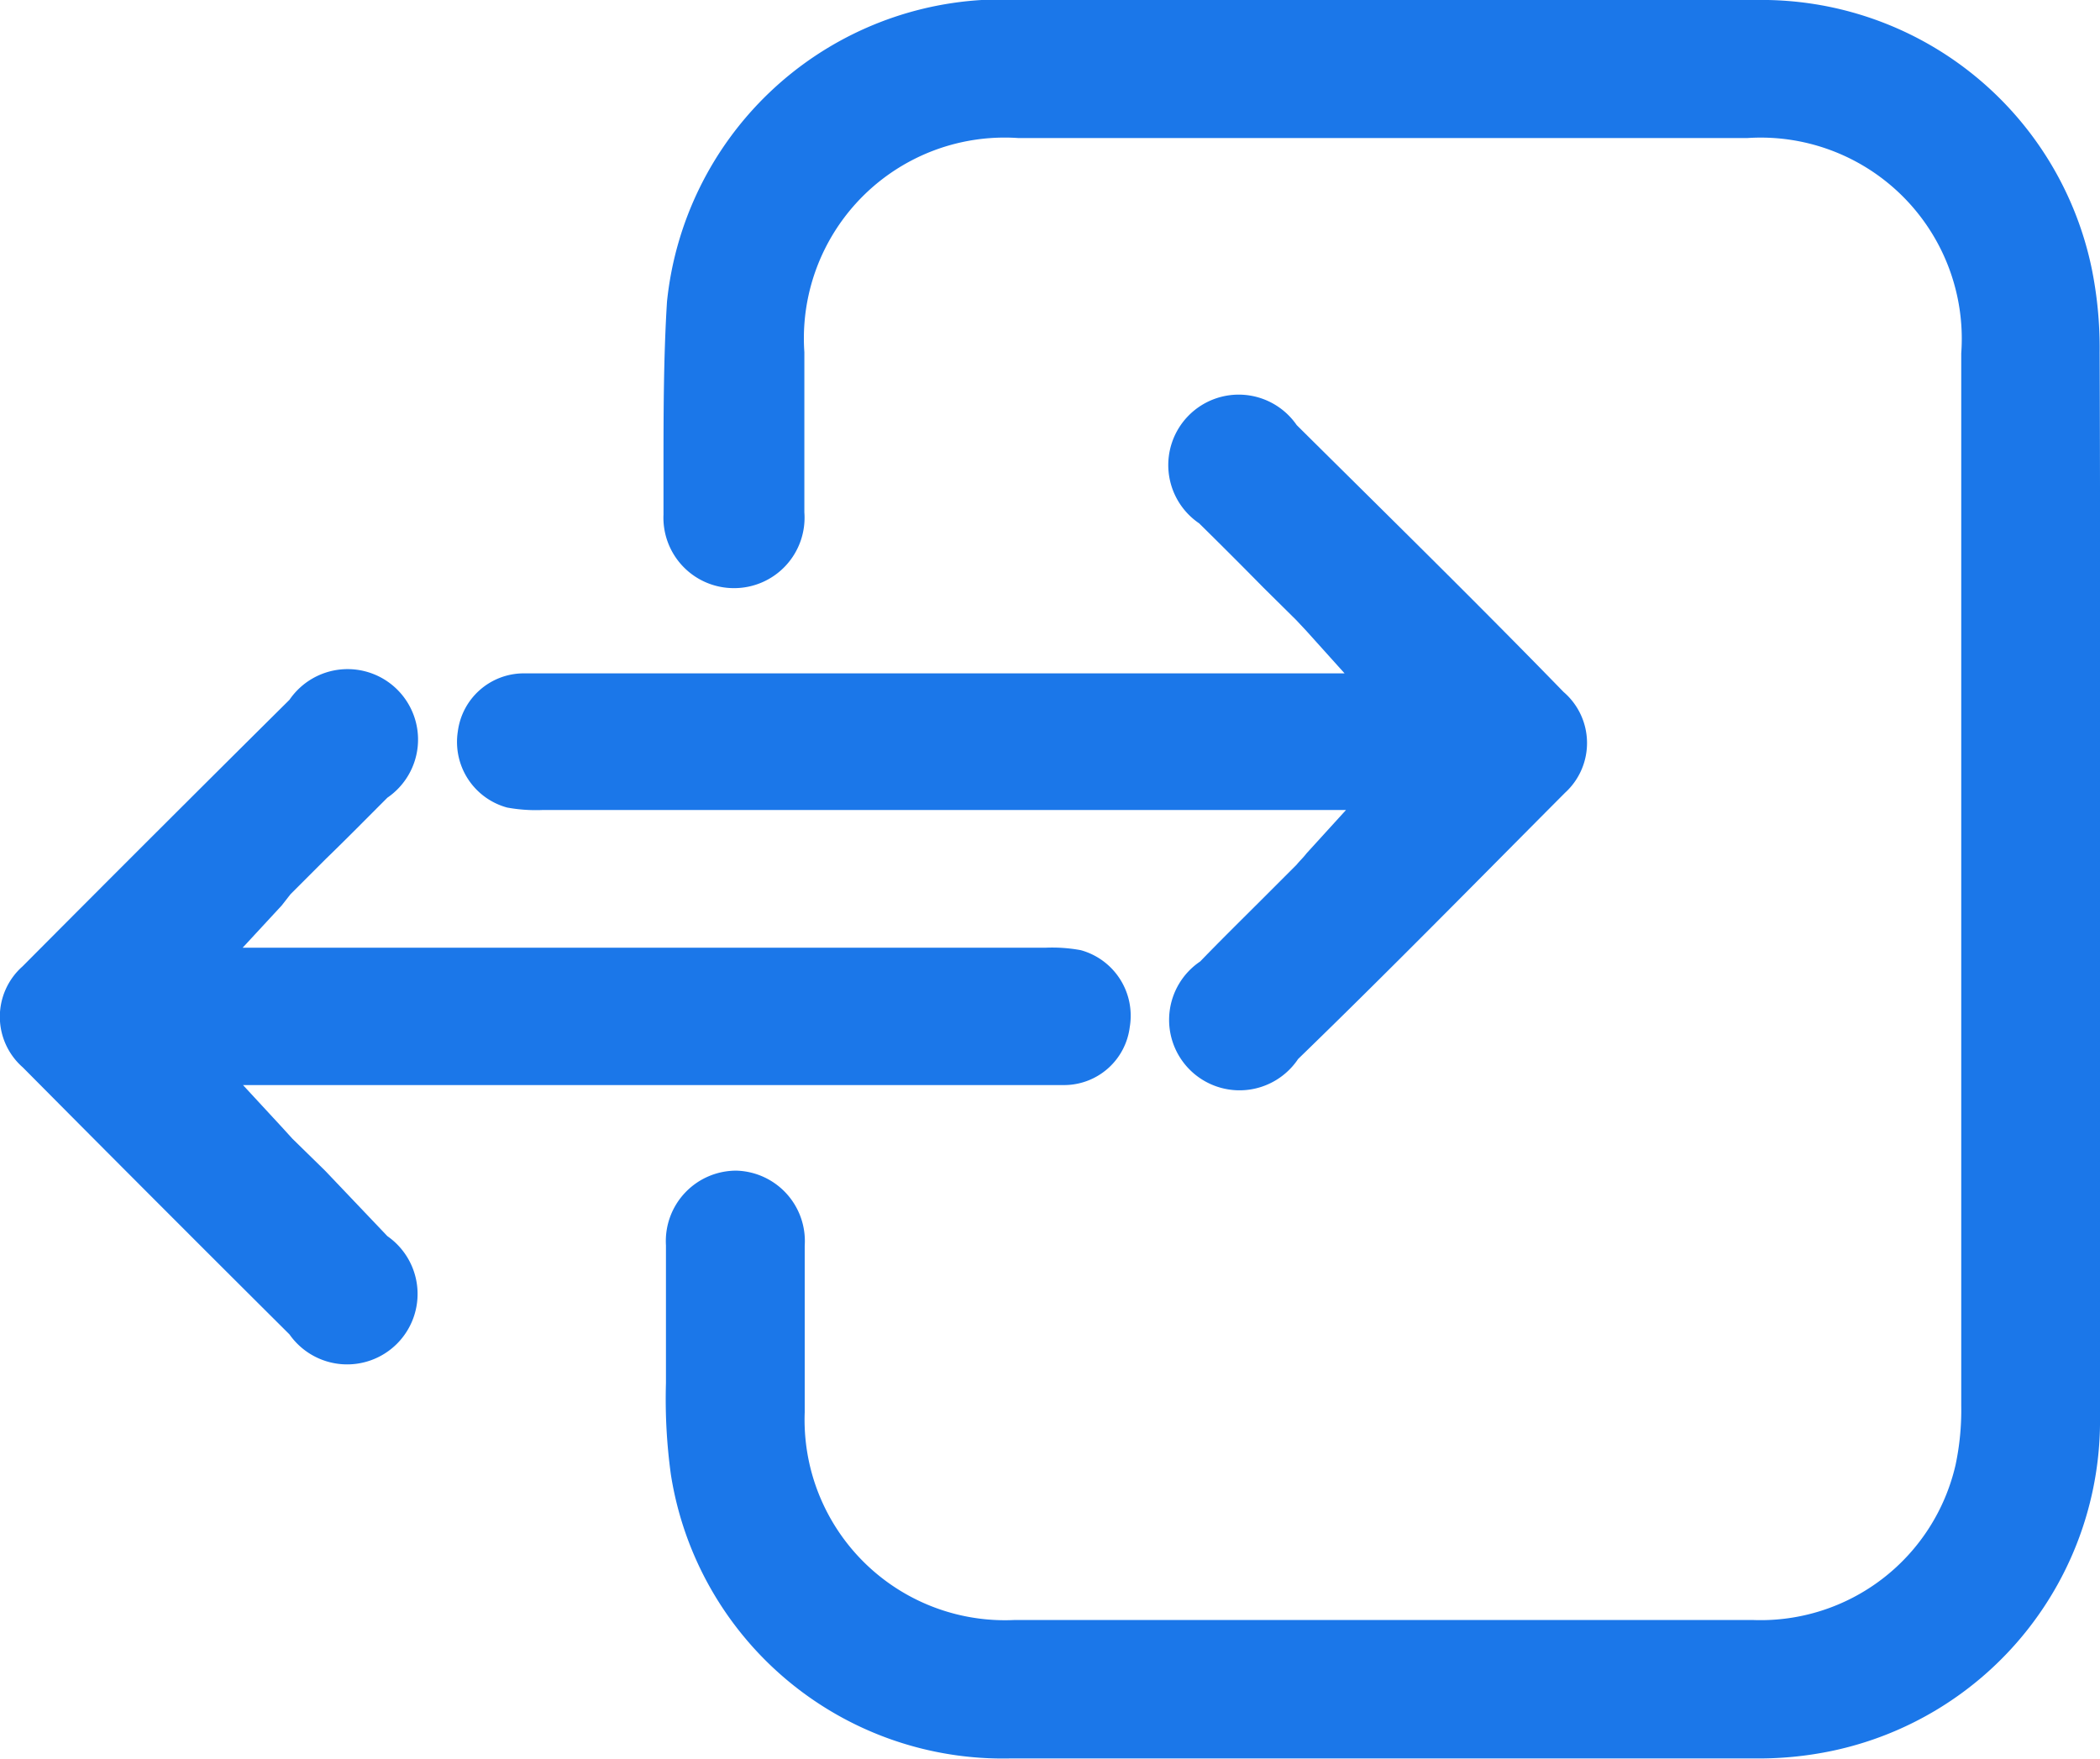
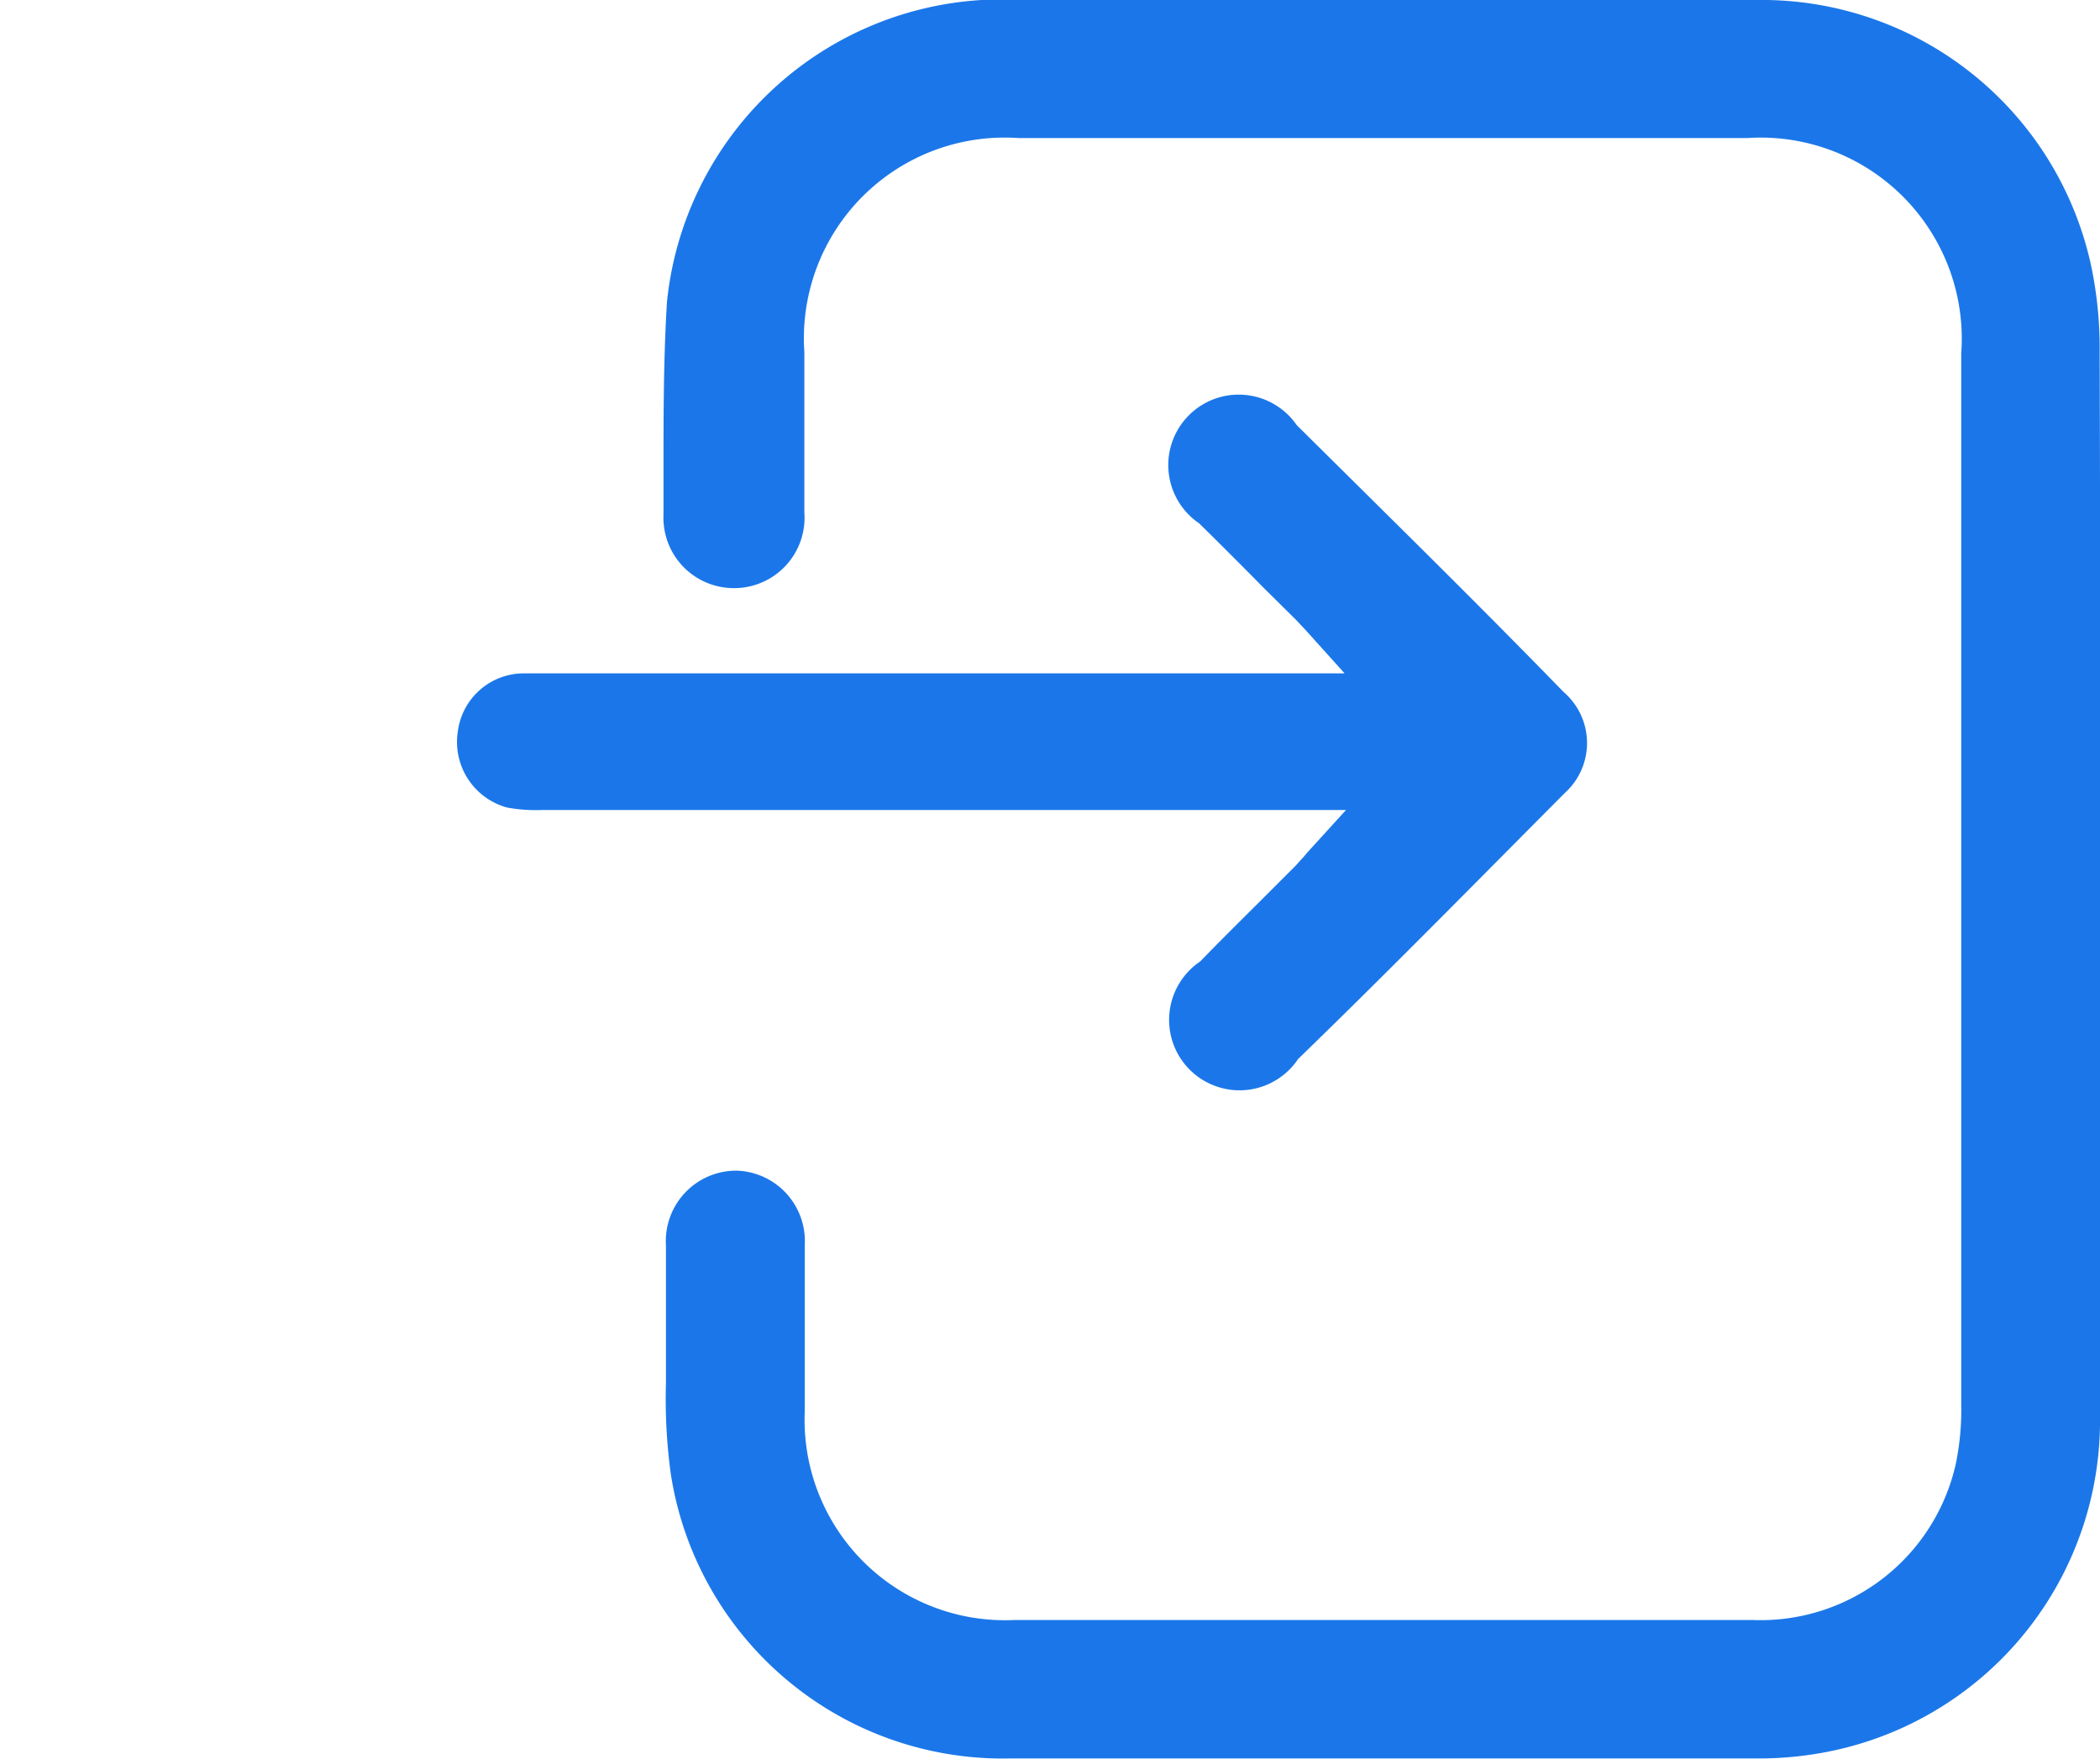
<svg xmlns="http://www.w3.org/2000/svg" viewBox="0 0 59.63 49.94">
  <defs>
    <style>.cls-1{fill:#1b77e9;}</style>
  </defs>
  <g id="Layer_2" data-name="Layer 2">
    <g id="Layer_1-2" data-name="Layer 1">
      <path class="cls-1" d="M59.63,21.14v8.51c0,3.52,0,7,0,10.56A9.58,9.58,0,0,1,52,49.72a10.17,10.17,0,0,1-2.19.21H28.7a9.54,9.54,0,0,1-9.65-8.06,15.7,15.7,0,0,1-.14-2.6c0-.34,0-.68,0-1q0-1.45,0-2.91a2,2,0,0,1,2-2.12h0a2,2,0,0,1,1.94,2.13v4.73A5.69,5.69,0,0,0,28.79,46h21a5.68,5.68,0,0,0,5.74-4.41,7.51,7.51,0,0,0,.16-1.67q0-15,0-29.89a5.71,5.71,0,0,0-6.08-6.11H28.92A5.7,5.7,0,0,0,22.84,10v4.55a2,2,0,0,1-2,2.15h0a2,2,0,0,1-2-2.09V13.39c0-1.59,0-3.24.1-4.83A9.56,9.56,0,0,1,27.87,0c1.73,0,3.51,0,5.24,0H49.86A9.57,9.57,0,0,1,59.4,7.65,11.36,11.36,0,0,1,59.62,10Q59.64,15.59,59.63,21.14Z" />
      <path class="cls-1" d="M44.44,22.51c-2.52,2.53-5,5.06-7.58,7.56a2,2,0,1,1-2.78-2.77c.57-.59,1.16-1.17,1.74-1.75l1-1c.08-.1.18-.19.28-.32L38.22,23H15.4a4.53,4.53,0,0,1-1-.07A1.93,1.93,0,0,1,13,20.77a1.89,1.89,0,0,1,1.84-1.65c1.78,0,3.56,0,5.34,0h18l-1.08-1.2-.3-.32-.93-.92c-.6-.61-1.21-1.22-1.82-1.82a2,2,0,1,1,2.77-2.79c2.54,2.52,5.07,5,7.58,7.58A1.91,1.91,0,0,1,44.44,22.51Z" />
-       <path class="cls-1" d="M.64,27.44q3.78-3.8,7.58-7.57A2,2,0,1,1,11,22.65c-.58.58-1.16,1.17-1.75,1.74l-1,1L8,25.71l-1.11,1.2H29.69a4.44,4.44,0,0,1,1,.07,1.93,1.93,0,0,1,1.39,2.18,1.88,1.88,0,0,1-1.84,1.65c-1.78,0-3.56,0-5.34,0h-18L8,32l.3.33.93.91L11,35.1a2,2,0,1,1-2.78,2.79Q4.42,34.11.65,30.31A1.91,1.91,0,0,1,.64,27.44Z" />
    </g>
  </g>
</svg>